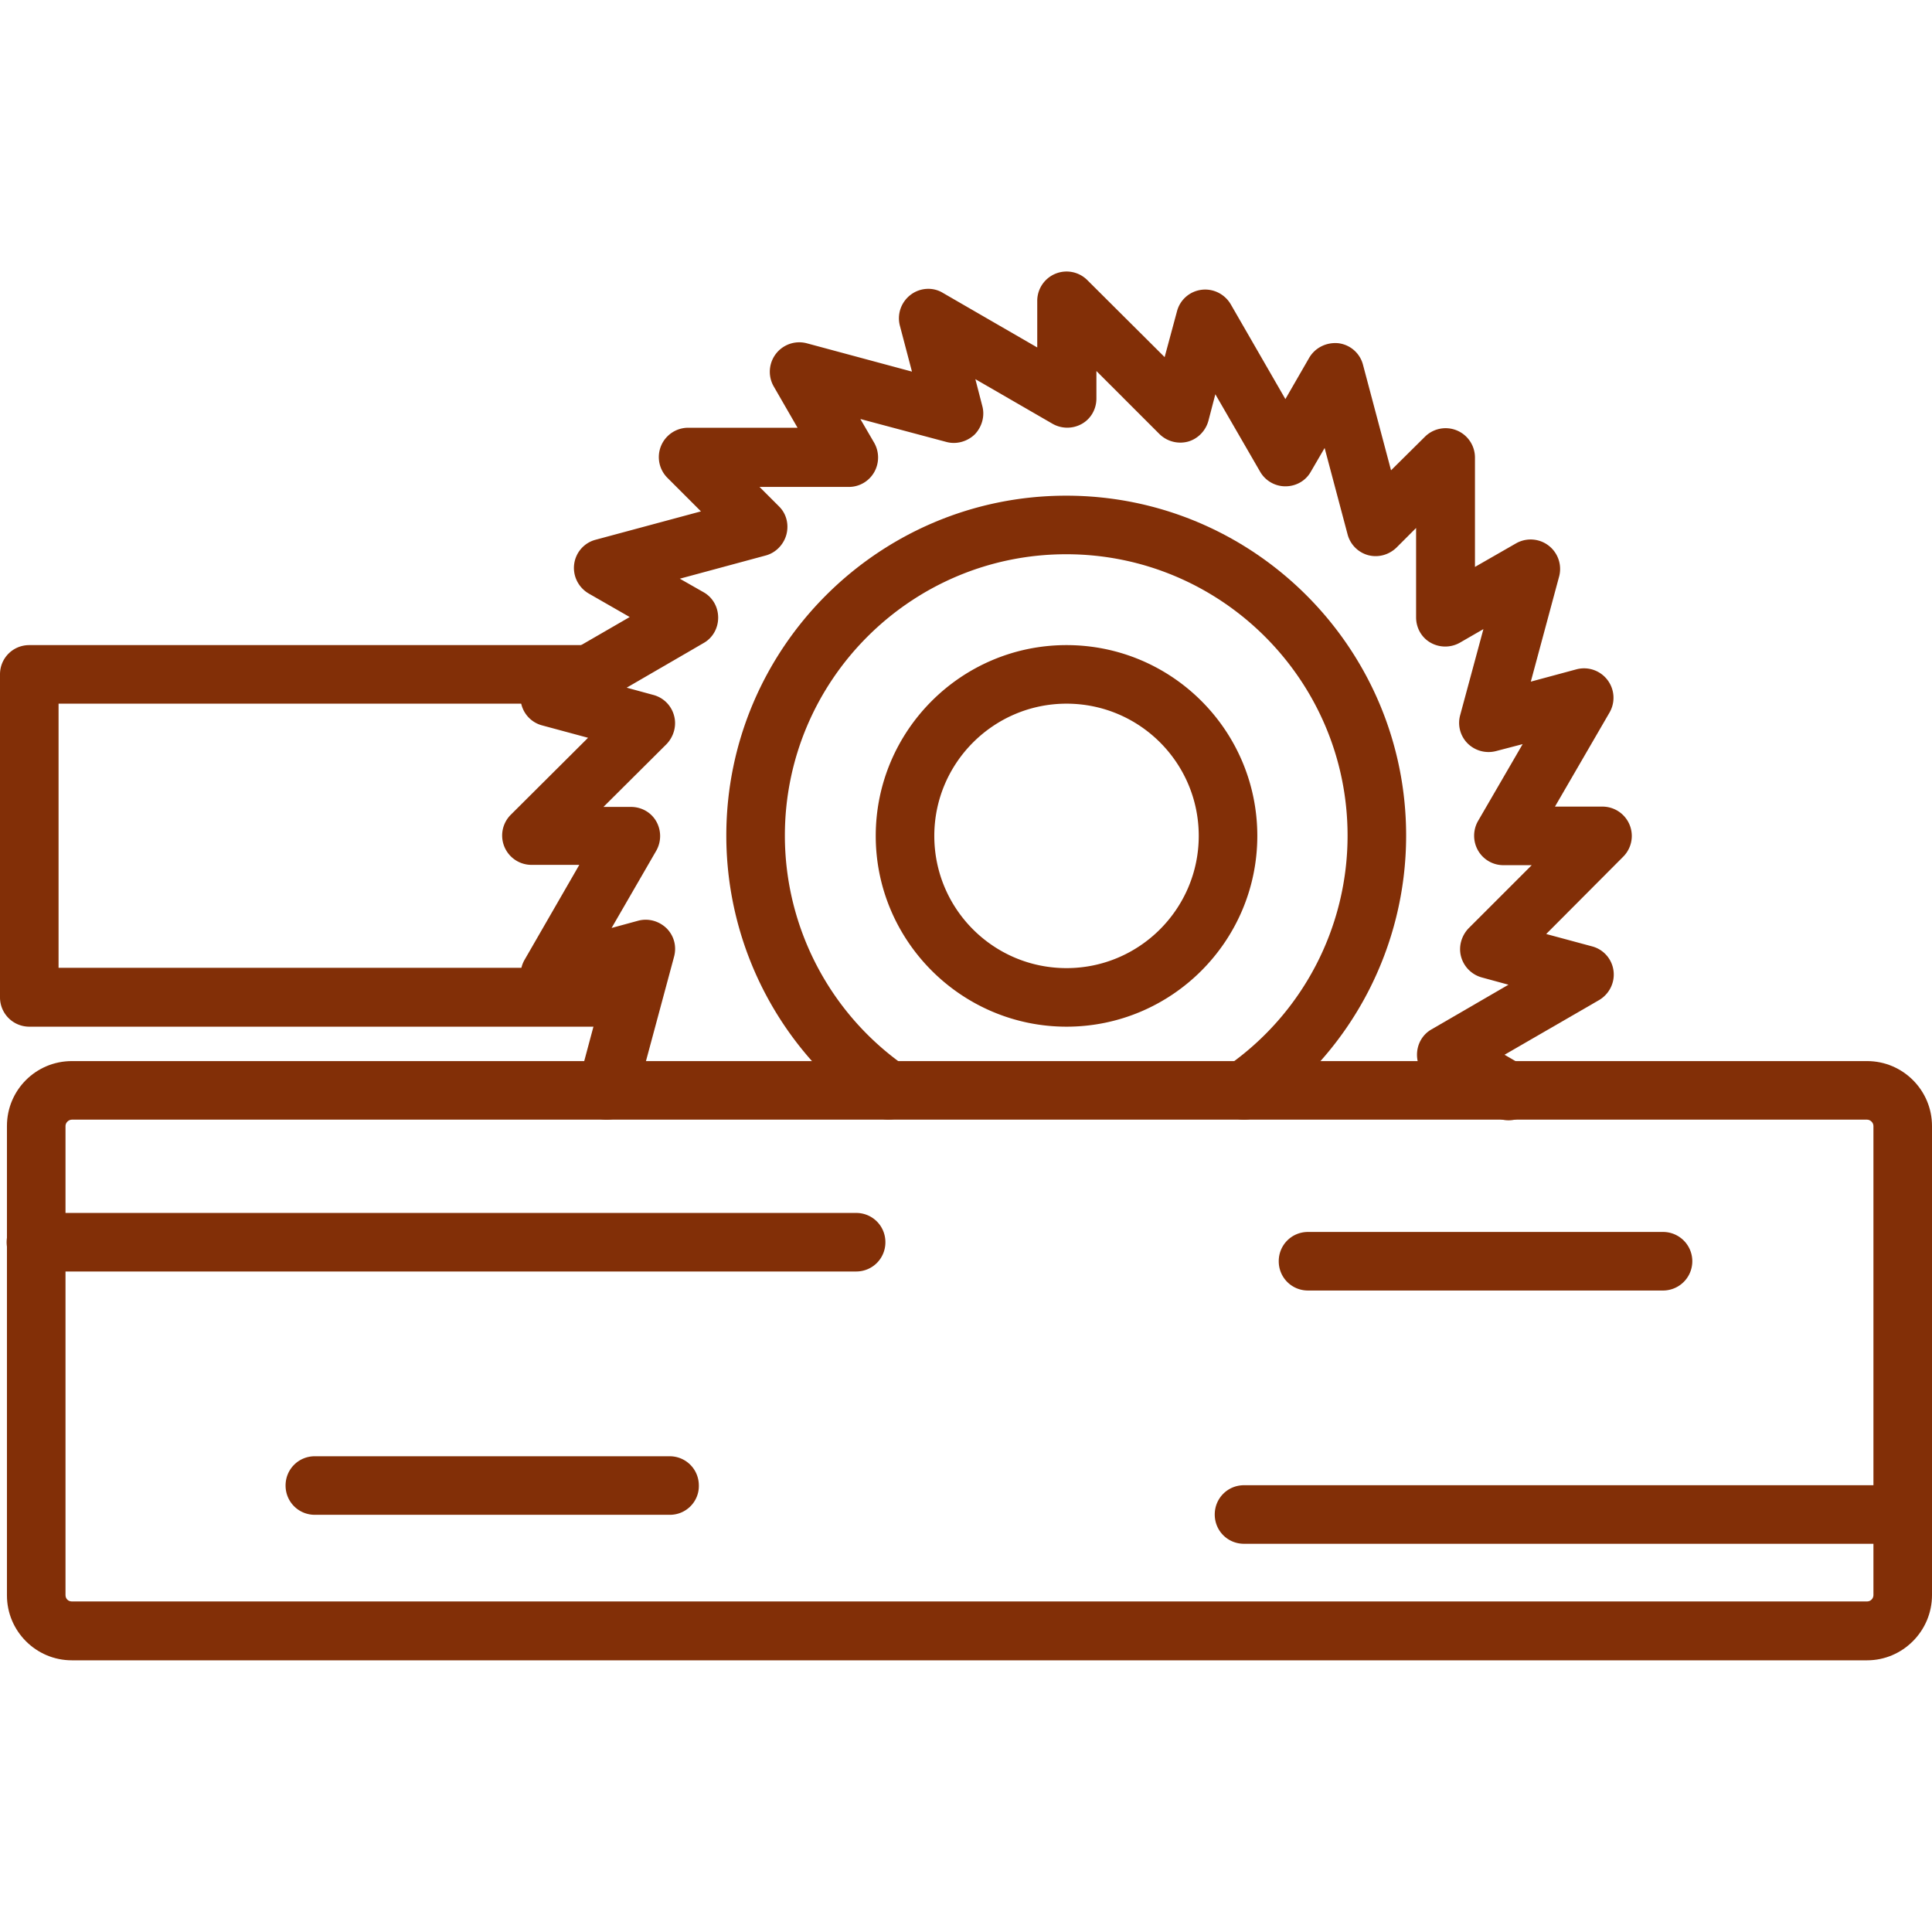
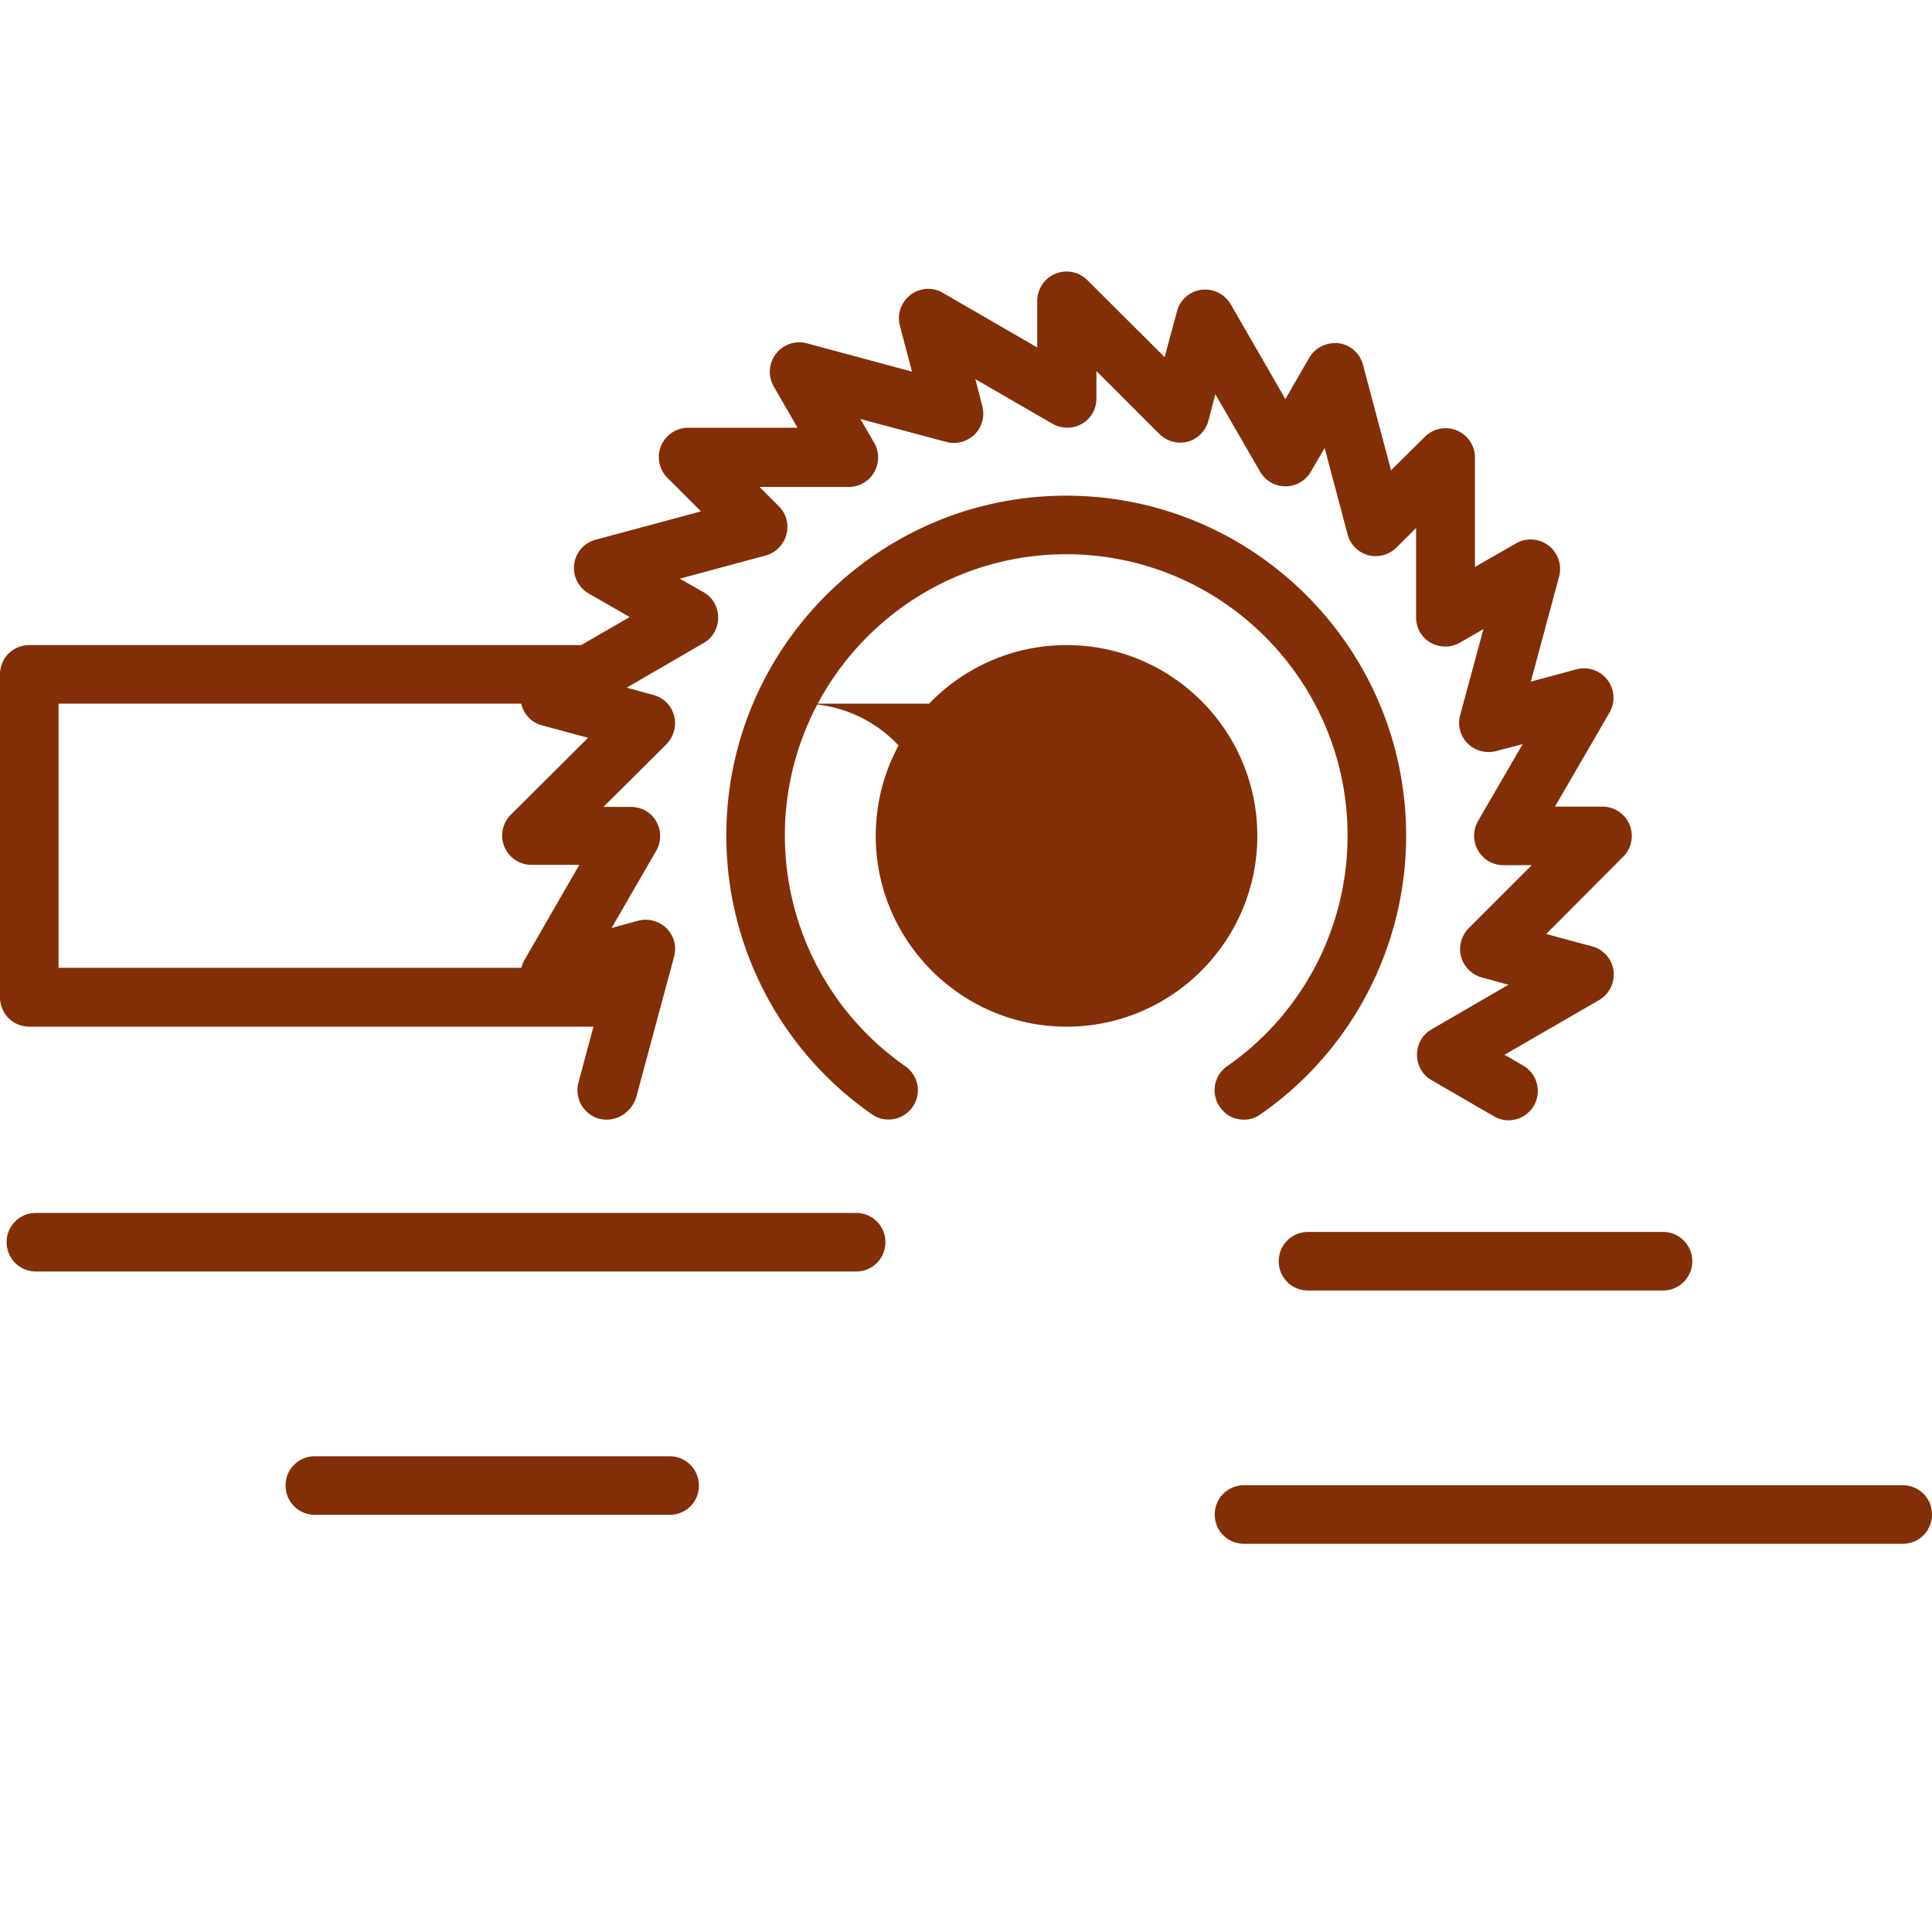
<svg xmlns="http://www.w3.org/2000/svg" version="1.1" width="512" height="512" x="0" y="0" viewBox="0 0 64 64" style="enable-background:new 0 0 512 512" xml:space="preserve" class="">
  <g>
-     <path d="M61.85 55H2.38c-1.19 0-2.15-.97-2.15-2.15V37.3c0-1.19.96-2.15 2.15-2.15h59.47c1.19 0 2.15.97 2.15 2.15v15.54c0 1.19-.97 2.16-2.15 2.16zM2.38 37.09c-.11 0-.21.1-.21.21v15.54c0 .12.09.21.21.21h59.47c.12 0 .21-.1.21-.21V37.3c0-.11-.1-.21-.21-.21z" fill="#822f07" opacity="1" data-original="#000000" class="" />
    <path d="M28.36 42.12H1.19c-.54 0-.97-.43-.97-.97s.43-.97.97-.97h27.17c.54 0 .97.43.97.97s-.43.97-.97.97zM63.03 51.14H41.21c-.54 0-.97-.43-.97-.97s.43-.97.97-.97h21.82c.54 0 .97.43.97.97s-.43.97-.97.97zM22.19 50.18H10.43c-.54 0-.97-.43-.97-.97s.43-.97.97-.97h11.75c.54 0 .97.43.97.97.01.53-.42.97-.96.97zM55.09 42.75H43.33c-.54 0-.97-.43-.97-.97s.43-.97.97-.97h11.76a.97.97 0 0 1 0 1.94zM20.92 34.01H.97a.97.97 0 0 1-.97-.97v-10.7c0-.54.43-.97.97-.97h18.55c.54 0 .97.43.97.97s-.43.97-.97.97H1.94v8.75h18.98c.54 0 .97.43.97.97s-.43.98-.97.98z" fill="#822f07" opacity="1" data-original="#000000" class="" />
    <path d="M20.1 37.09c-.08 0-.17-.01-.25-.03a.979.979 0 0 1-.69-1.19l.82-3.06-1.51.4c-.38.1-.78-.03-1.02-.35a.953.953 0 0 1-.07-1.07l1.81-3.14h-1.58a.972.972 0 0 1-.69-1.66l2.56-2.55-1.52-.41c-.38-.1-.66-.42-.71-.81s.14-.77.48-.97l3.13-1.81-1.36-.78c-.34-.2-.53-.58-.48-.97s.33-.71.71-.81l3.49-.94-1.11-1.11a.972.972 0 0 1 .69-1.66h3.62l-.79-1.37a.976.976 0 0 1 1.09-1.43l3.49.94-.4-1.52c-.1-.38.04-.78.35-1.02s.74-.27 1.07-.07l3.13 1.81V9.97a.972.972 0 0 1 1.66-.69l2.56 2.55.41-1.52c.1-.38.42-.66.81-.71s.77.14.97.48l1.81 3.14.79-1.37c.2-.34.58-.52.97-.48.39.05.71.33.81.71l.93 3.5 1.12-1.11a.972.972 0 0 1 1.66.69v3.62l1.36-.78a.976.976 0 0 1 1.43 1.09l-.94 3.49 1.52-.41a.976.976 0 0 1 1.09 1.43l-1.81 3.12h1.57a.972.972 0 0 1 .69 1.66l-2.55 2.56 1.52.41c.38.1.66.42.71.81s-.14.77-.48.97l-3.13 1.81.62.36c.46.27.62.86.35 1.33-.27.46-.86.62-1.32.35l-2.07-1.2c-.3-.17-.48-.49-.48-.84s.18-.67.48-.84l2.55-1.48-.88-.24a.981.981 0 0 1-.69-.69c-.09-.33.01-.69.25-.94l2.09-2.09h-.94c-.35 0-.67-.19-.84-.49s-.17-.67 0-.97l1.48-2.55-.88.23a.986.986 0 0 1-.94-.25.963.963 0 0 1-.25-.94l.77-2.85-.78.45c-.3.17-.67.17-.97 0s-.48-.49-.48-.84v-2.96l-.65.65c-.25.24-.6.34-.94.25a.968.968 0 0 1-.68-.69l-.76-2.86-.46.79c-.17.3-.49.48-.84.48s-.67-.19-.84-.49l-1.48-2.56-.23.88c-.09.33-.35.6-.68.69a.986.986 0 0 1-.94-.25l-2.09-2.09v.91c0 .35-.18.67-.48.84s-.67.17-.97 0l-2.56-1.48.23.89c.09.33-.01.69-.25.94-.25.24-.61.34-.94.25l-2.85-.76.46.79c.17.3.17.67 0 .97s-.49.49-.84.49h-2.96l.64.64c.25.24.34.6.25.94-.09.33-.35.6-.68.69l-2.85.77.79.45c.3.17.48.49.48.84s-.18.67-.48.84l-2.55 1.48.88.24c.34.09.6.35.69.69.09.33-.01.69-.25.94l-2.09 2.08h.91c.35 0 .67.18.84.48s.17.67 0 .97l-1.48 2.56.88-.24c.34-.09.69.01.94.25.25.25.34.6.25.94l-1.26 4.68c-.15.43-.54.72-.97.72z" fill="#822f07" opacity="1" data-original="#000000" class="" />
-     <path d="M41.21 37.09c-.31 0-.61-.14-.8-.42a.966.966 0 0 1 .24-1.35 9.303 9.303 0 0 0 3.99-7.64c0-5.14-4.18-9.32-9.32-9.32S26 22.54 26 27.68c0 3.04 1.49 5.9 3.99 7.64.44.31.55.91.24 1.35s-.91.55-1.35.24c-3.02-2.1-4.82-5.55-4.82-9.23 0-6.21 5.05-11.26 11.26-11.26s11.26 5.05 11.26 11.26c0 3.68-1.8 7.13-4.82 9.23-.16.12-.35.18-.55.18zm-5.88-3.08c-3.48 0-6.32-2.84-6.32-6.32s2.83-6.32 6.32-6.32 6.32 2.83 6.32 6.32c0 3.48-2.83 6.32-6.32 6.32zm0-10.7c-2.41 0-4.38 1.96-4.38 4.38s1.96 4.38 4.38 4.38 4.38-1.97 4.38-4.38c0-2.42-1.96-4.38-4.38-4.38z" fill="#822f07" opacity="1" data-original="#000000" class="" />
+     <path d="M41.21 37.09c-.31 0-.61-.14-.8-.42a.966.966 0 0 1 .24-1.35 9.303 9.303 0 0 0 3.99-7.64c0-5.14-4.18-9.32-9.32-9.32S26 22.54 26 27.68c0 3.04 1.49 5.9 3.99 7.64.44.31.55.91.24 1.35s-.91.55-1.35.24c-3.02-2.1-4.82-5.55-4.82-9.23 0-6.21 5.05-11.26 11.26-11.26s11.26 5.05 11.26 11.26c0 3.68-1.8 7.13-4.82 9.23-.16.12-.35.18-.55.18zm-5.88-3.08c-3.48 0-6.32-2.84-6.32-6.32s2.83-6.32 6.32-6.32 6.32 2.83 6.32 6.32c0 3.48-2.83 6.32-6.32 6.32zm0-10.7c-2.41 0-4.38 1.96-4.38 4.38c0-2.42-1.96-4.38-4.38-4.38z" fill="#822f07" opacity="1" data-original="#000000" class="" />
  </g>
</svg>